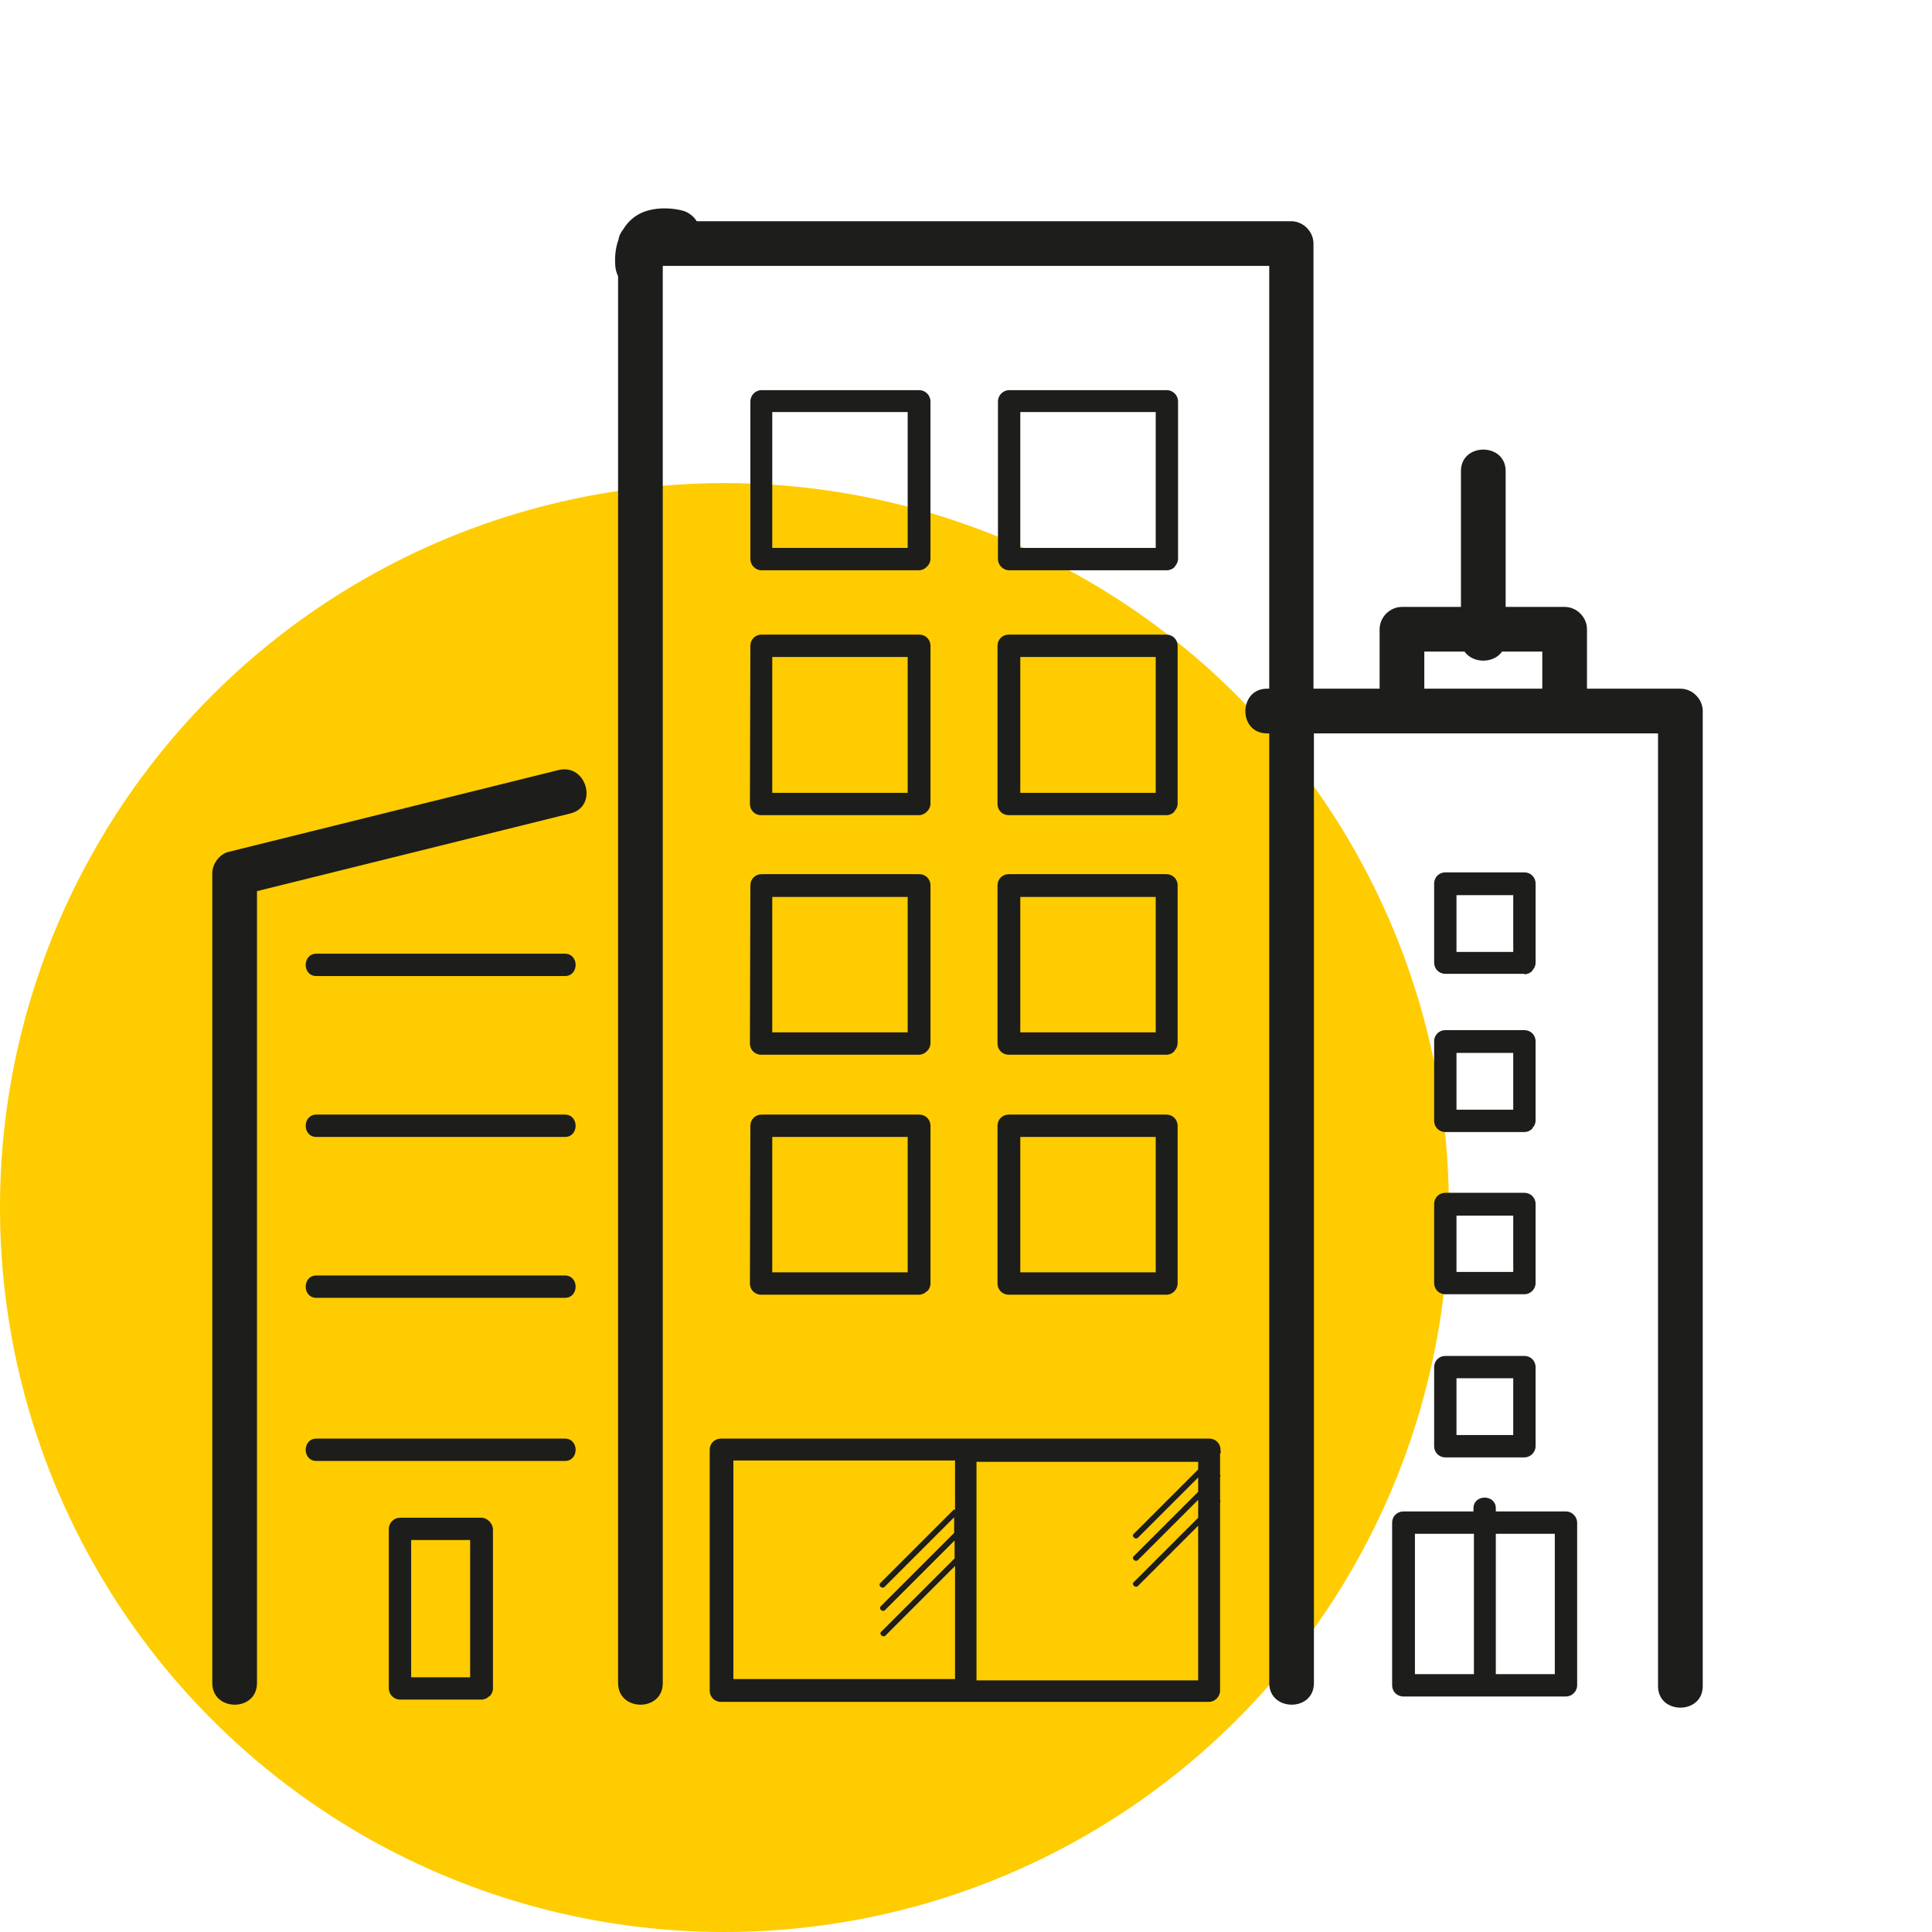
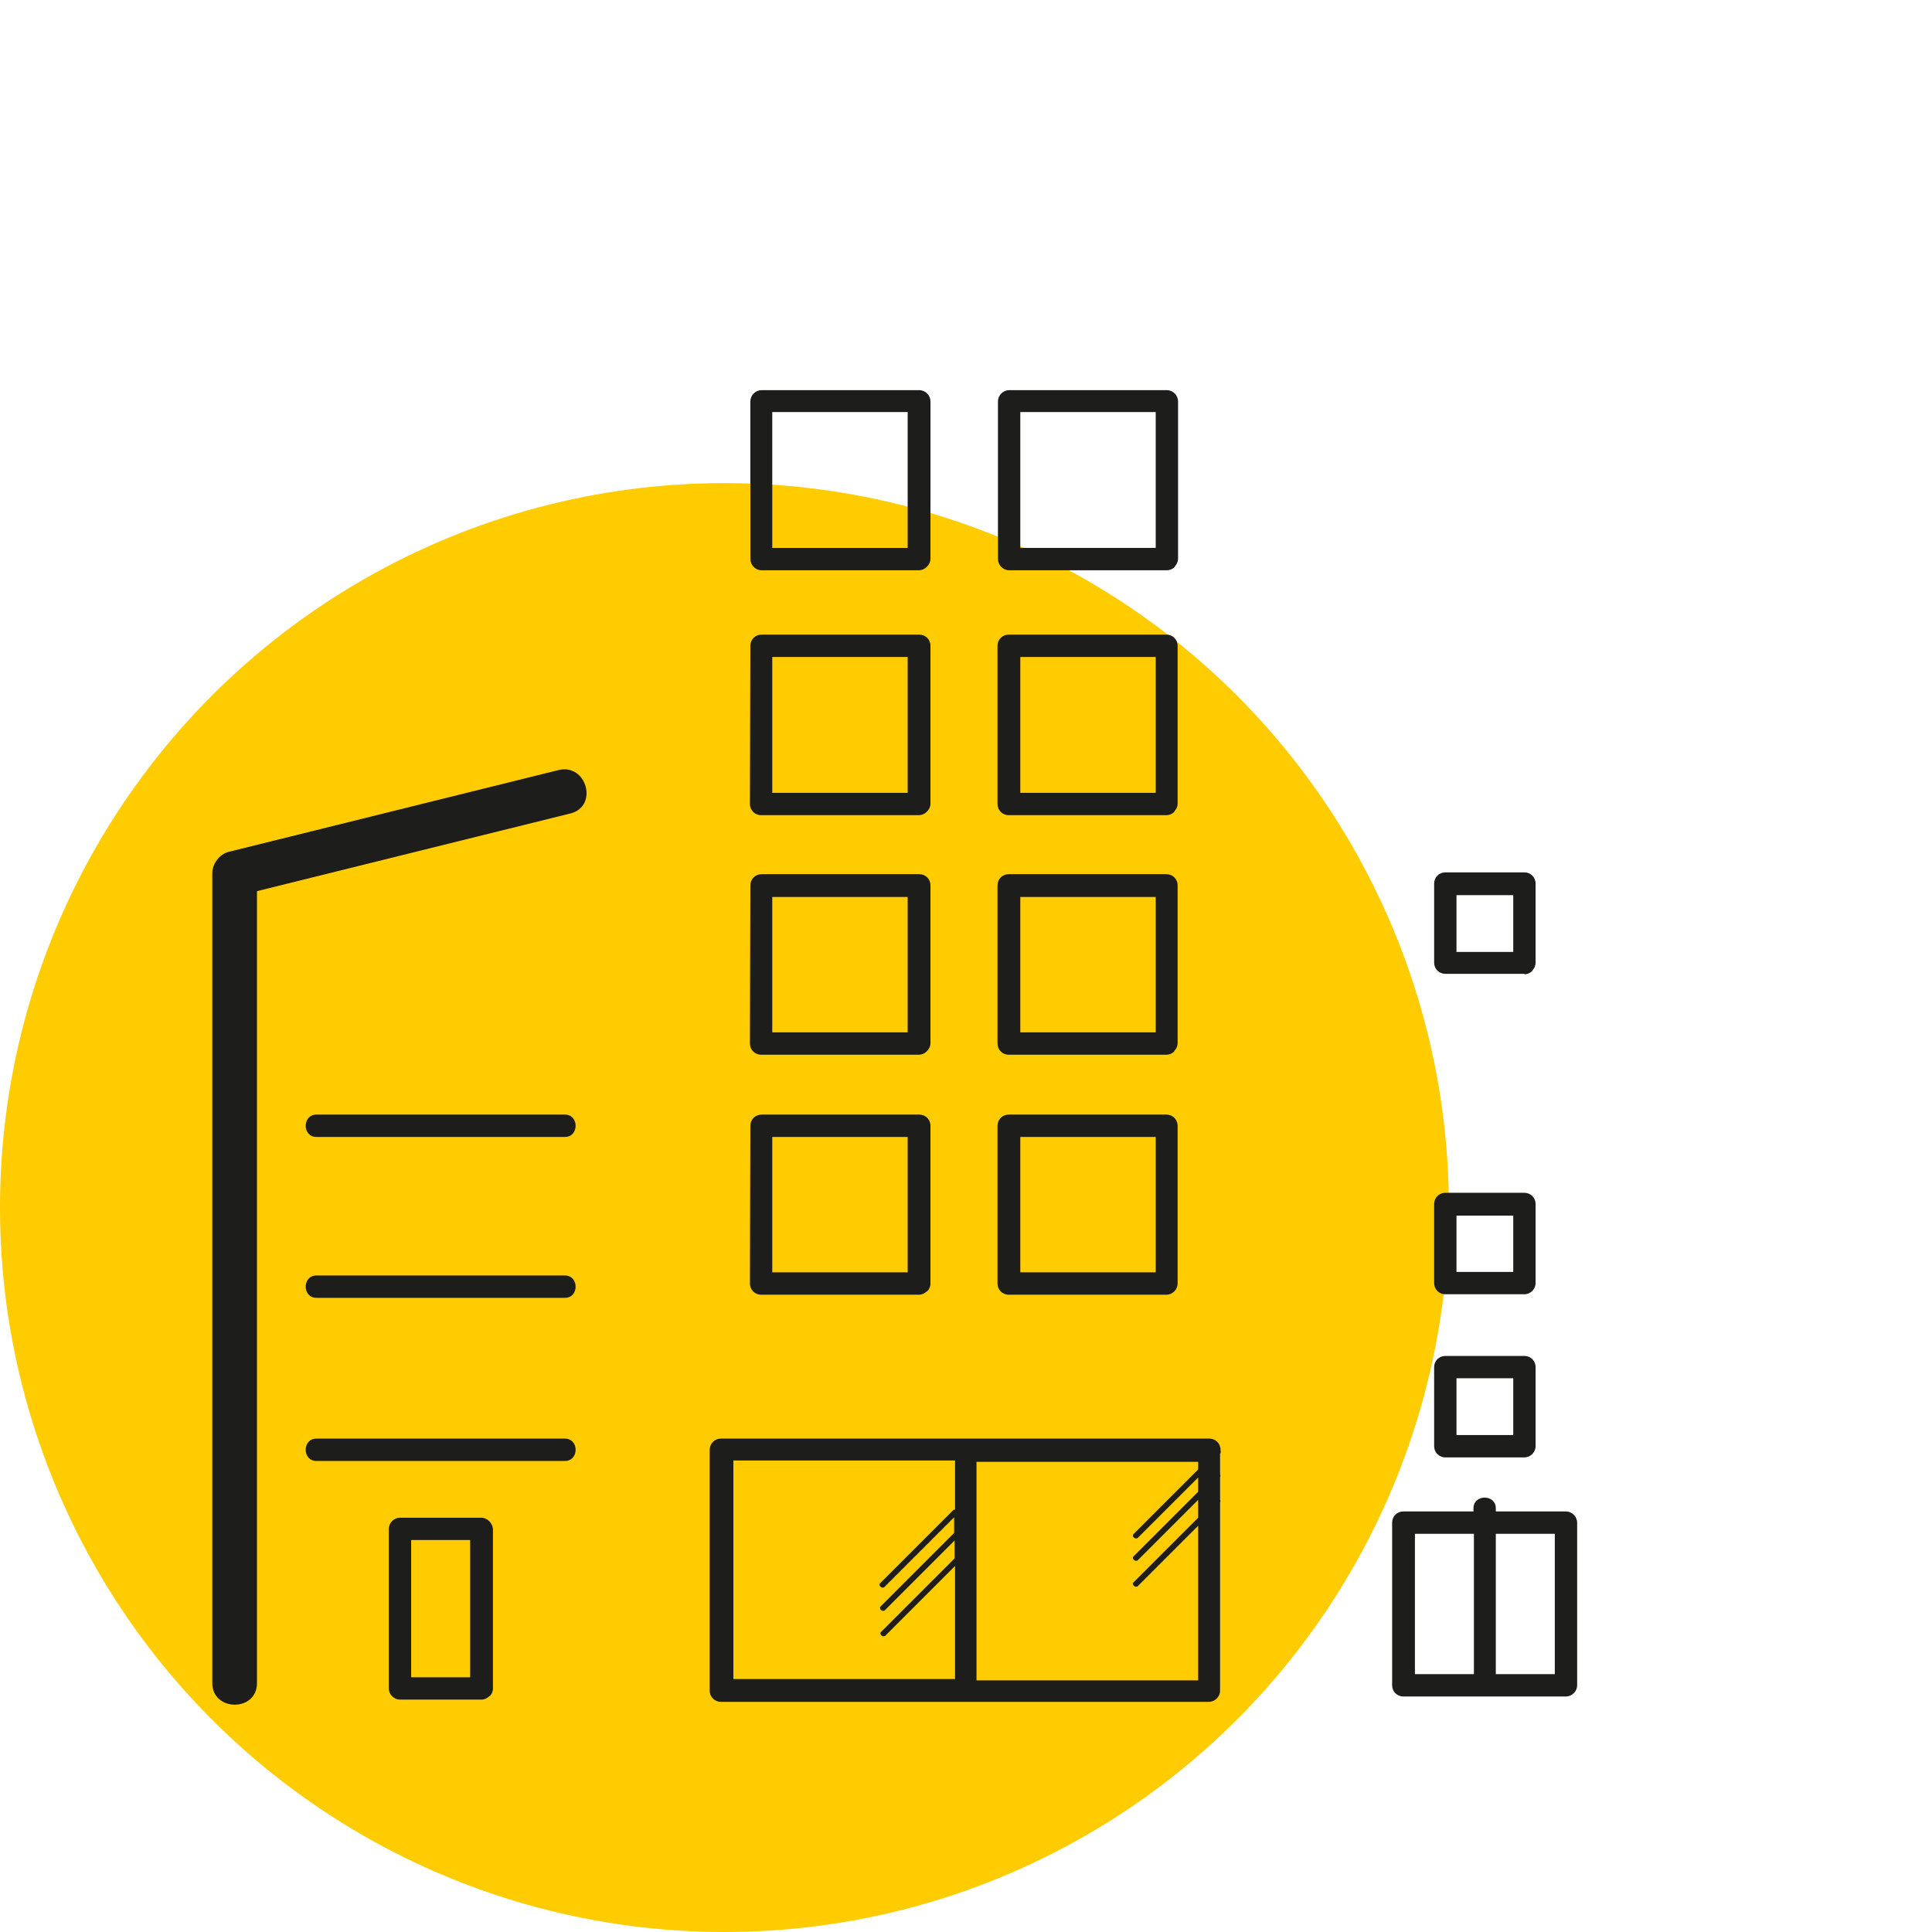
<svg xmlns="http://www.w3.org/2000/svg" version="1.1" id="pictogram" x="0px" y="0px" viewBox="0 0 432.3 432.3" style="enable-background:new 0 0 432.3 432.3;" xml:space="preserve">
  <style type="text/css">
	.st0{fill:#FECC01;}
	.st1{fill:none;}
	.st2{fill:#1D1D1B;}
</style>
  <g>
    <circle class="st0" cx="162.1" cy="270.2" r="162.1" />
    <rect x="0" y="-0.3" class="st1" width="432.3" height="432.3" />
    <g>
      <path class="st2" d="M273.1,324.6v-0.2c0-1.4-1.1-2.5-2.5-2.5H161.3c-1.4,0-2.5,1.1-2.5,2.5v53.9c0,1.4,1.1,2.5,2.5,2.5h109.2    c0.7,0,1.3-0.3,1.7-0.7c0,0,0.1,0,0.1-0.1c0,0,0,0,0,0c0.4-0.4,0.7-1,0.7-1.7v-42.1c0.1-0.2,0.1-0.4,0-0.6v-5.1    c0.1-0.2,0.1-0.4,0-0.6v-4.6C273.2,325,273.2,324.8,273.1,324.6L273.1,324.6z M268.1,333.8c-4.8,4.8-9.6,9.6-14.4,14.4    c-0.6,0.5,0.3,1.4,0.9,0.9c4.5-4.5,9-9,13.5-13.5v4c-4.8,4.8-9.6,9.6-14.4,14.4c-0.6,0.5,0.3,1.4,0.9,0.9l13.5-13.5v34.6h-49.6    v-48.9h49.6v1.7c-4.8,4.8-9.6,9.6-14.4,14.4c-0.6,0.5,0.3,1.4,0.9,0.9c4.5-4.5,9-9,13.5-13.5V333.8L268.1,333.8z M213.4,337.8    L197,354.2c-0.6,0.5,0.3,1.4,0.9,0.9c5.2-5.2,10.4-10.4,15.6-15.6v3.5c-5.5,5.5-10.9,10.9-16.4,16.4c-0.6,0.5,0.3,1.4,0.9,0.9    c5.2-5.2,10.4-10.4,15.6-15.6v4c-5.5,5.5-10.9,10.9-16.4,16.4c-0.6,0.5,0.3,1.4,0.9,0.9c5.2-5.2,10.4-10.4,15.6-15.6v25.3h-49.6    v-48.9h49.6V337.8L213.4,337.8z" />
      <path class="st2" d="M125,172.3c-24.6,6.1-49.2,12.2-73.8,18.3c-2.1,0.5-3.7,2.7-3.7,4.8c0,20.4,0,40.7,0,61.1c0,32.5,0,65,0,97.5    v22.6c0,6.4,10,6.5,10,0c0-20.4,0-40.7,0-61.1c0-32.5,0-65,0-97.5c0-6.2,0-12.4,0-18.6c23.4-5.8,46.8-11.6,70.2-17.4    C133.9,180.4,131.3,170.8,125,172.3L125,172.3z" />
-       <path class="st2" d="M376,154.1h-20.9v-13.3c0-2.7-2.3-5-5-5h-13.2v-30.4c0-6.4-10-6.4-10,0v30.4h-13.2c-2.7,0-5,2.3-5,5v13.3    h-14.8V54.5c0-2.7-2.3-5-5-5h-133c-0.6-1-1.7-1.9-2.9-2.3c-2.5-0.7-5.5-0.8-8-0.1c-2.6,0.7-4.4,2.3-5.6,4.3    c-0.5,0.6-0.9,1.4-1,2.2c-0.7,1.9-0.9,4-0.7,6.2c0.1,0.7,0.3,1.4,0.6,2v314.8c0,6.4,10,6.5,10,0V59.5h135.7v94.6h-0.5    c-6.4,0-6.5,10,0,10h0.5v212.5c0,6.4,10,6.5,10,0V164.1H371v213.2c0,6.4,10,6.4,10,0V159.1C381,156.4,378.7,154.1,376,154.1    L376,154.1z M318.7,145.8h9c1.9,2.7,6.5,2.7,8.4,0h9v8.3h-26.4L318.7,145.8L318.7,145.8z" />
      <path class="st2" d="M350.4,338.2h-15.7v-0.7c0-3.2-5-3.2-5,0v0.7h-15.7c-1.4,0-2.5,1.1-2.5,2.5v36.4c0,1.4,1.1,2.5,2.5,2.5h36.4    c0.7,0,1.3-0.3,1.7-0.7c0,0,0.1,0,0.1-0.1c0,0,0,0,0,0c0.4-0.4,0.7-1,0.7-1.7v-36.4C352.9,339.4,351.8,338.2,350.4,338.2    L350.4,338.2z M347.9,343.2v31.4h-13.2v-31.4L347.9,343.2L347.9,343.2z M329.8,374.6h-13.2v-31.4h13.2V374.6z" />
      <path class="st2" d="M107.7,339.6H89.5c-1.3,0-2.5,1.1-2.5,2.5v35.7c0,1.4,1.2,2.5,2.5,2.5h18.2c0.7,0,1.3-0.3,1.7-0.7    c0,0,0.1,0,0.1-0.1c0,0,0,0,0.1,0c0.4-0.4,0.7-1,0.7-1.7v-35.7C110.2,340.8,109,339.6,107.7,339.6L107.7,339.6z M105.2,375.3H92    v-30.7h13.2V375.3z" />
-       <path class="st2" d="M126.4,321.9H70.8c-3.2,0-3.2,5,0,5h55.6C129.6,326.9,129.6,321.9,126.4,321.9z" />
+       <path class="st2" d="M126.4,321.9H70.8c-3.2,0-3.2,5,0,5h55.6C129.6,326.9,129.6,321.9,126.4,321.9" />
      <path class="st2" d="M126.4,285.4H70.8c-3.2,0-3.2,5,0,5h55.6C129.6,290.4,129.6,285.4,126.4,285.4z" />
      <path class="st2" d="M126.4,249.4H70.8c-3.2,0-3.2,5,0,5h55.6C129.6,254.4,129.6,249.4,126.4,249.4z" />
-       <path class="st2" d="M126.4,213.4H70.8c-3.2,0-3.2,5,0,5h55.6C129.6,218.4,129.6,213.4,126.4,213.4z" />
      <path class="st2" d="M167.8,287.2c0,1.4,1.1,2.5,2.5,2.5h35.3c0.7,0,1.3-0.3,1.7-0.7c0,0,0.1,0,0.1-0.1c0,0,0,0,0.1,0    c0.4-0.4,0.7-1,0.7-1.7v-35.3c0-1.4-1.1-2.5-2.5-2.5h-35.3c-1.4,0-2.5,1.1-2.5,2.5L167.8,287.2L167.8,287.2z M203.1,284.7h-30.3    v-30.3h30.3V284.7z" />
      <path class="st2" d="M223.2,287.2c0,1.4,1.1,2.5,2.5,2.5h35.3c0.7,0,1.3-0.3,1.7-0.7c0,0,0.1,0,0.1-0.1c0,0,0,0,0,0    c0.4-0.4,0.7-1,0.7-1.7v-35.3c0-1.4-1.1-2.5-2.5-2.5h-35.3c-1.4,0-2.5,1.1-2.5,2.5L223.2,287.2L223.2,287.2z M258.6,284.7h-30.3    v-30.3h30.3V284.7z" />
      <path class="st2" d="M320.9,323.6c0,1.4,1.1,2.5,2.5,2.5h17.7c0.7,0,1.3-0.3,1.7-0.7c0,0,0.1,0,0.1-0.1c0,0,0,0,0,0    c0.4-0.4,0.7-1,0.7-1.7v-17.7c0-1.4-1.1-2.5-2.5-2.5h-17.7c-1.4,0-2.5,1.1-2.5,2.5L320.9,323.6L320.9,323.6z M338.6,321.1h-12.7    v-12.7h12.7V321.1z" />
      <path class="st2" d="M320.9,287.1c0,1.4,1.1,2.5,2.5,2.5h17.7c0.7,0,1.3-0.3,1.7-0.7c0,0,0.1,0,0.1-0.1c0,0,0,0,0,0    c0.4-0.4,0.7-1,0.7-1.7v-17.7c0-1.4-1.1-2.5-2.5-2.5h-17.7c-1.4,0-2.5,1.1-2.5,2.5L320.9,287.1L320.9,287.1z M338.6,284.6h-12.7    V272h12.7V284.6z" />
-       <path class="st2" d="M320.9,250.8c0,1.4,1.1,2.5,2.5,2.5h17.7c0.7,0,1.3-0.3,1.7-0.7c0,0,0.1-0.1,0.1-0.1c0,0,0,0,0-0.1    c0.4-0.4,0.7-1,0.7-1.7v-17.7c0-1.4-1.1-2.5-2.5-2.5h-17.7c-1.4,0-2.5,1.1-2.5,2.5L320.9,250.8L320.9,250.8z M338.6,248.3h-12.7    v-12.7h12.7V248.3z" />
      <path class="st2" d="M341.1,218c0.7,0,1.3-0.3,1.7-0.7c0,0,0.1-0.1,0.1-0.1c0,0,0,0,0-0.1c0.4-0.4,0.7-1,0.7-1.7v-17.7    c0-1.4-1.1-2.5-2.5-2.5h-17.7c-1.4,0-2.5,1.1-2.5,2.5v17.7c0,1.4,1.1,2.5,2.5,2.5H341.1L341.1,218z M338.6,213h-12.7v-12.7h12.7    V213z" />
      <path class="st2" d="M167.8,233.5c0,1.4,1.1,2.5,2.5,2.5h35.3c0.7,0,1.3-0.3,1.7-0.7c0,0,0.1-0.1,0.1-0.1c0,0,0,0,0.1-0.1    c0.4-0.4,0.7-1,0.7-1.7v-35.3c0-1.4-1.1-2.5-2.5-2.5h-35.3c-1.4,0-2.5,1.1-2.5,2.5L167.8,233.5L167.8,233.5z M203.1,231h-30.3    v-30.3h30.3V231L203.1,231z" />
      <path class="st2" d="M223.2,233.5c0,1.4,1.1,2.5,2.5,2.5h35.3c0.7,0,1.3-0.3,1.7-0.7c0,0,0.1-0.1,0.1-0.1c0,0,0,0,0-0.1    c0.4-0.4,0.7-1,0.7-1.7v-35.3c0-1.4-1.1-2.5-2.5-2.5h-35.3c-1.4,0-2.5,1.1-2.5,2.5L223.2,233.5L223.2,233.5z M258.6,231h-30.3    v-30.3h30.3V231L258.6,231z" />
      <path class="st2" d="M167.8,179.9c0,1.4,1.1,2.5,2.5,2.5h35.3c0.7,0,1.3-0.3,1.7-0.7c0,0,0.1-0.1,0.1-0.1c0,0,0,0,0.1-0.1    c0.4-0.4,0.7-1,0.7-1.7v-35.3c0-1.4-1.1-2.5-2.5-2.5h-35.3c-1.4,0-2.5,1.1-2.5,2.5L167.8,179.9L167.8,179.9z M203.1,177.4h-30.3    V147h30.3V177.4z" />
      <path class="st2" d="M223.2,179.9c0,1.4,1.1,2.5,2.5,2.5h35.3c0.7,0,1.3-0.3,1.7-0.7c0,0,0.1-0.1,0.1-0.1c0,0,0,0,0-0.1    c0.4-0.4,0.7-1,0.7-1.7v-35.3c0-1.4-1.1-2.5-2.5-2.5h-35.3c-1.4,0-2.5,1.1-2.5,2.5L223.2,179.9L223.2,179.9z M258.6,177.4h-30.3    V147h30.3V177.4z" />
      <path class="st2" d="M205.6,127.6c0.7,0,1.3-0.3,1.7-0.7c0,0,0.1-0.1,0.1-0.1c0,0,0,0,0.1-0.1c0.4-0.4,0.7-1,0.7-1.7V89.8    c0-1.3-1.1-2.5-2.5-2.5h-35.3c-1.4,0-2.5,1.2-2.5,2.5v35.3c0,1.3,1.1,2.5,2.5,2.5H205.6z M203.1,122.6h-30.3V92.2h30.3V122.6z" />
      <path class="st2" d="M261.1,127.6c0.7,0,1.3-0.3,1.7-0.7c0,0,0.1-0.1,0.1-0.1c0,0,0,0,0-0.1c0.4-0.4,0.7-1,0.7-1.7V89.8    c0-1.3-1.1-2.5-2.5-2.5h-35.3c-1.4,0-2.5,1.2-2.5,2.5v35.3c0,1.3,1.1,2.5,2.5,2.5H261.1L261.1,127.6z M258.6,122.6h-30.3V92.2    h30.3V122.6z" />
    </g>
  </g>
</svg>